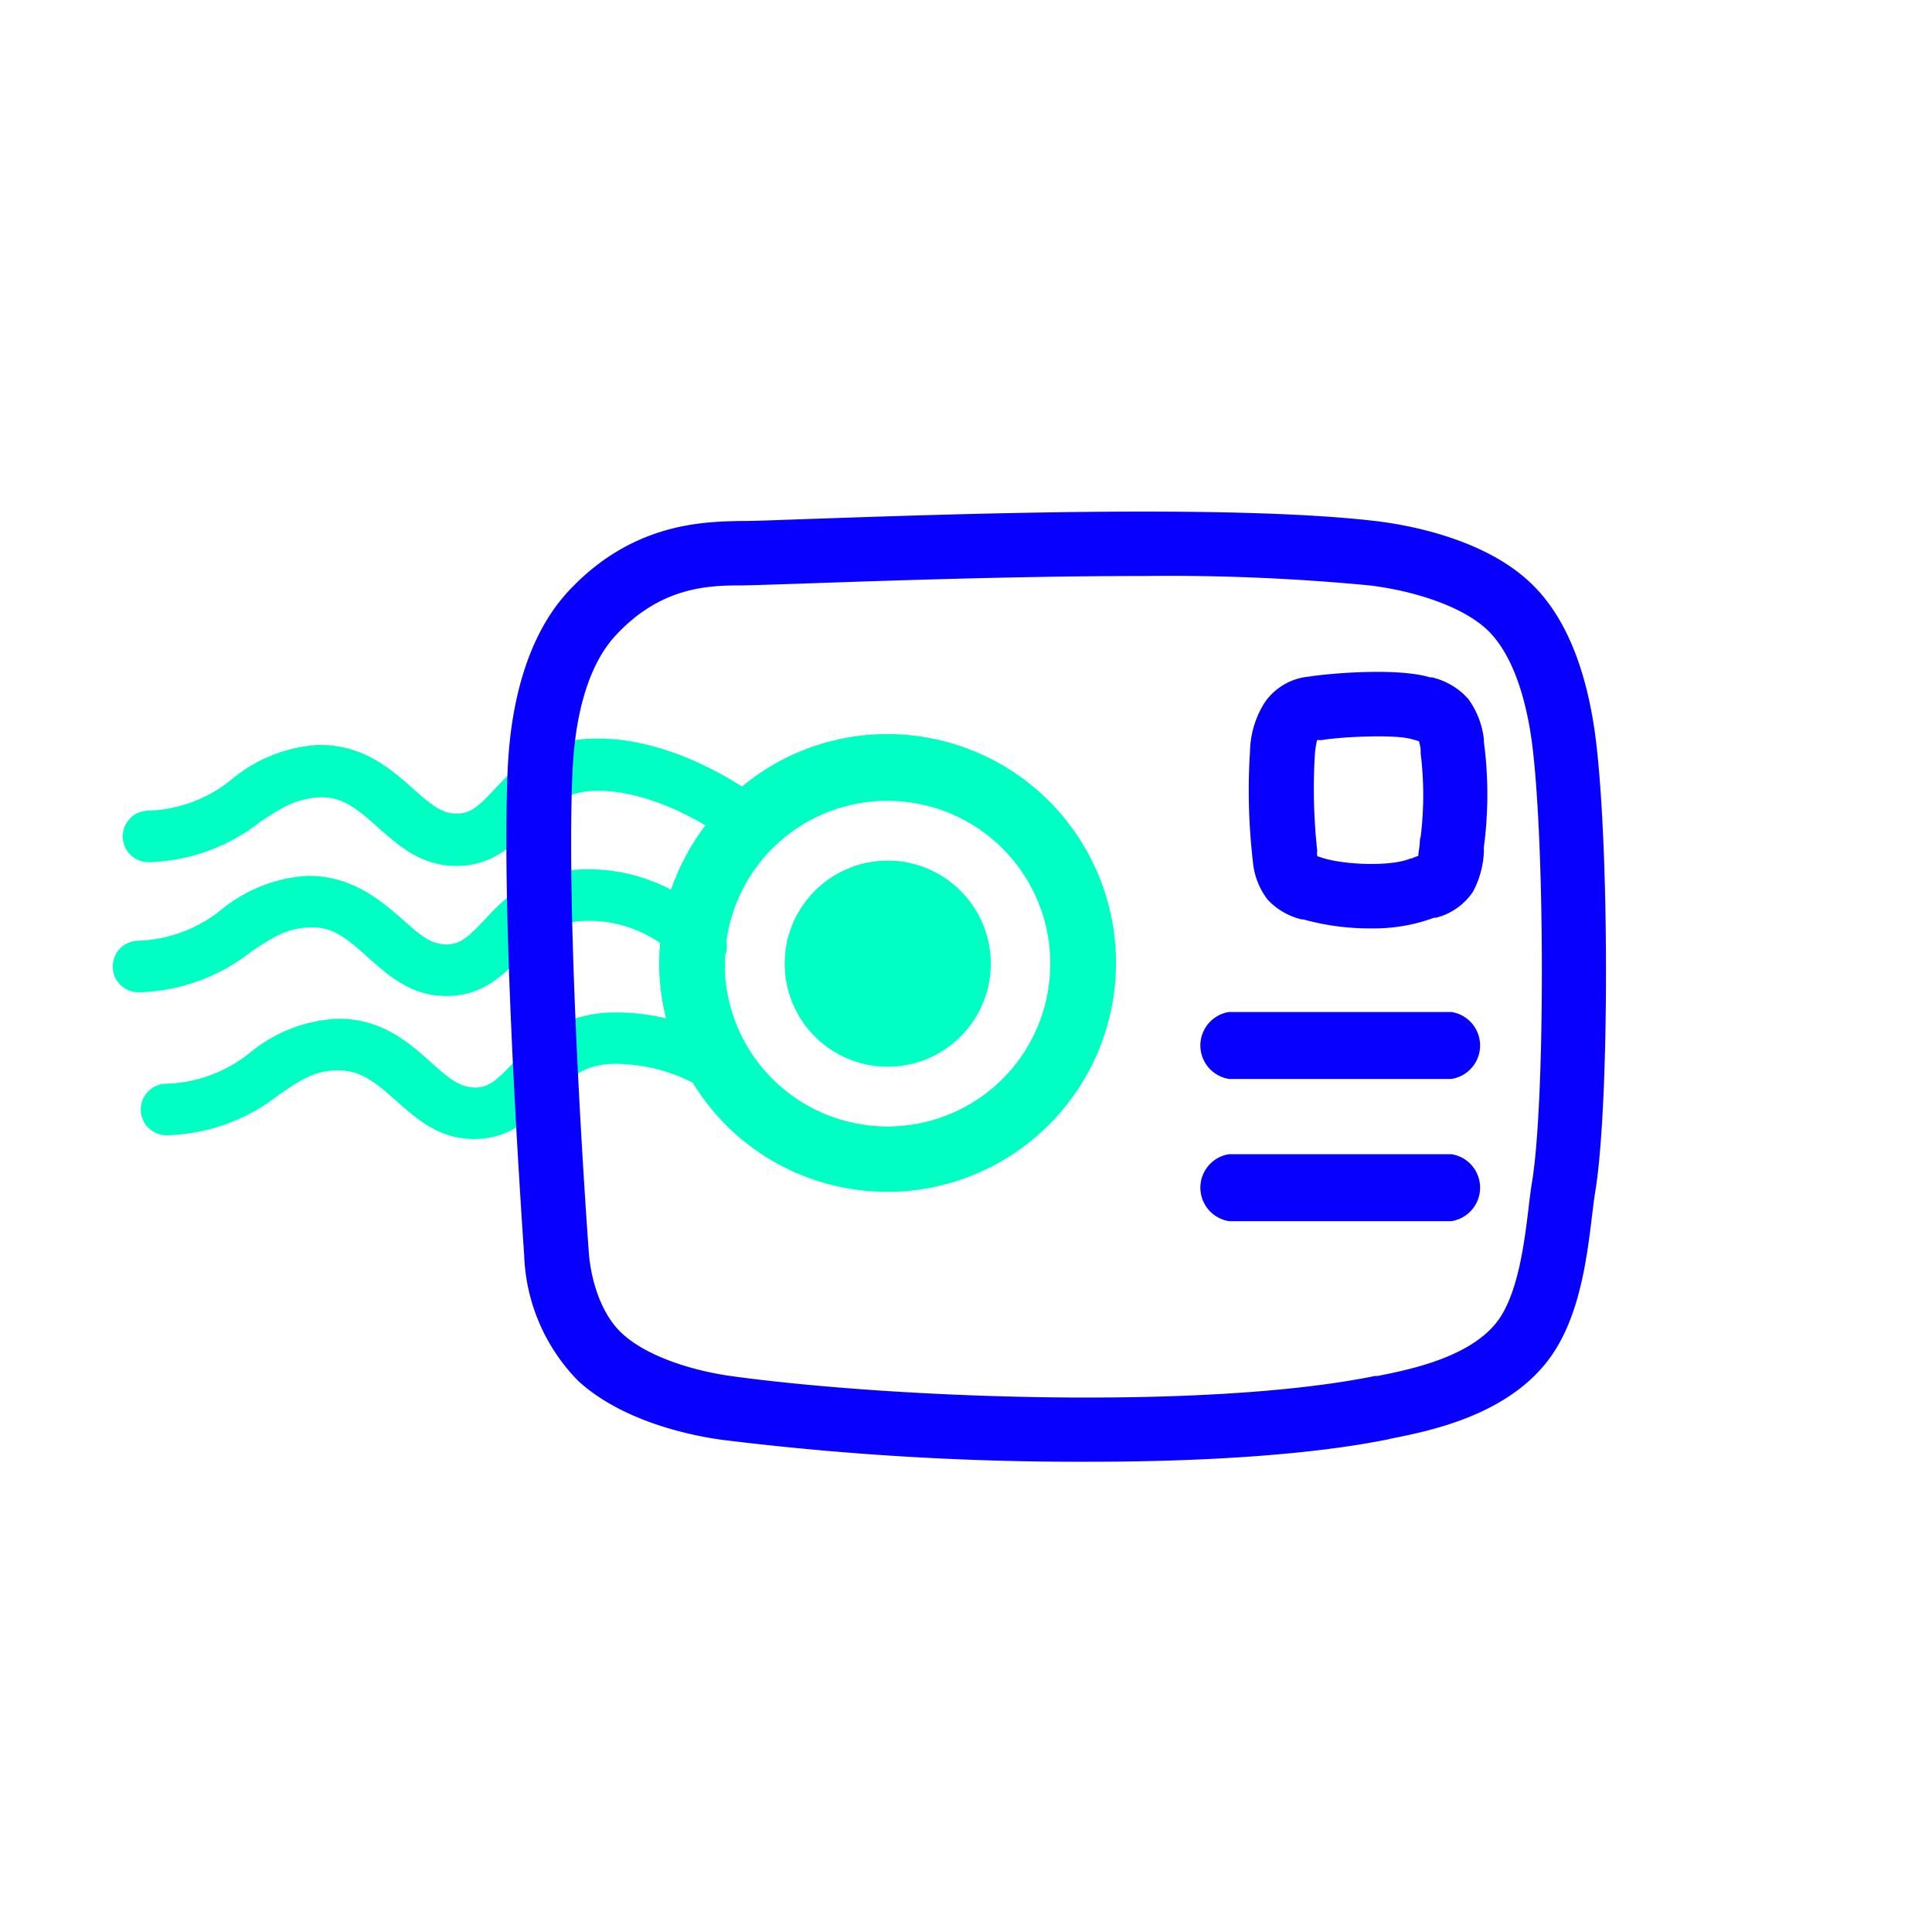
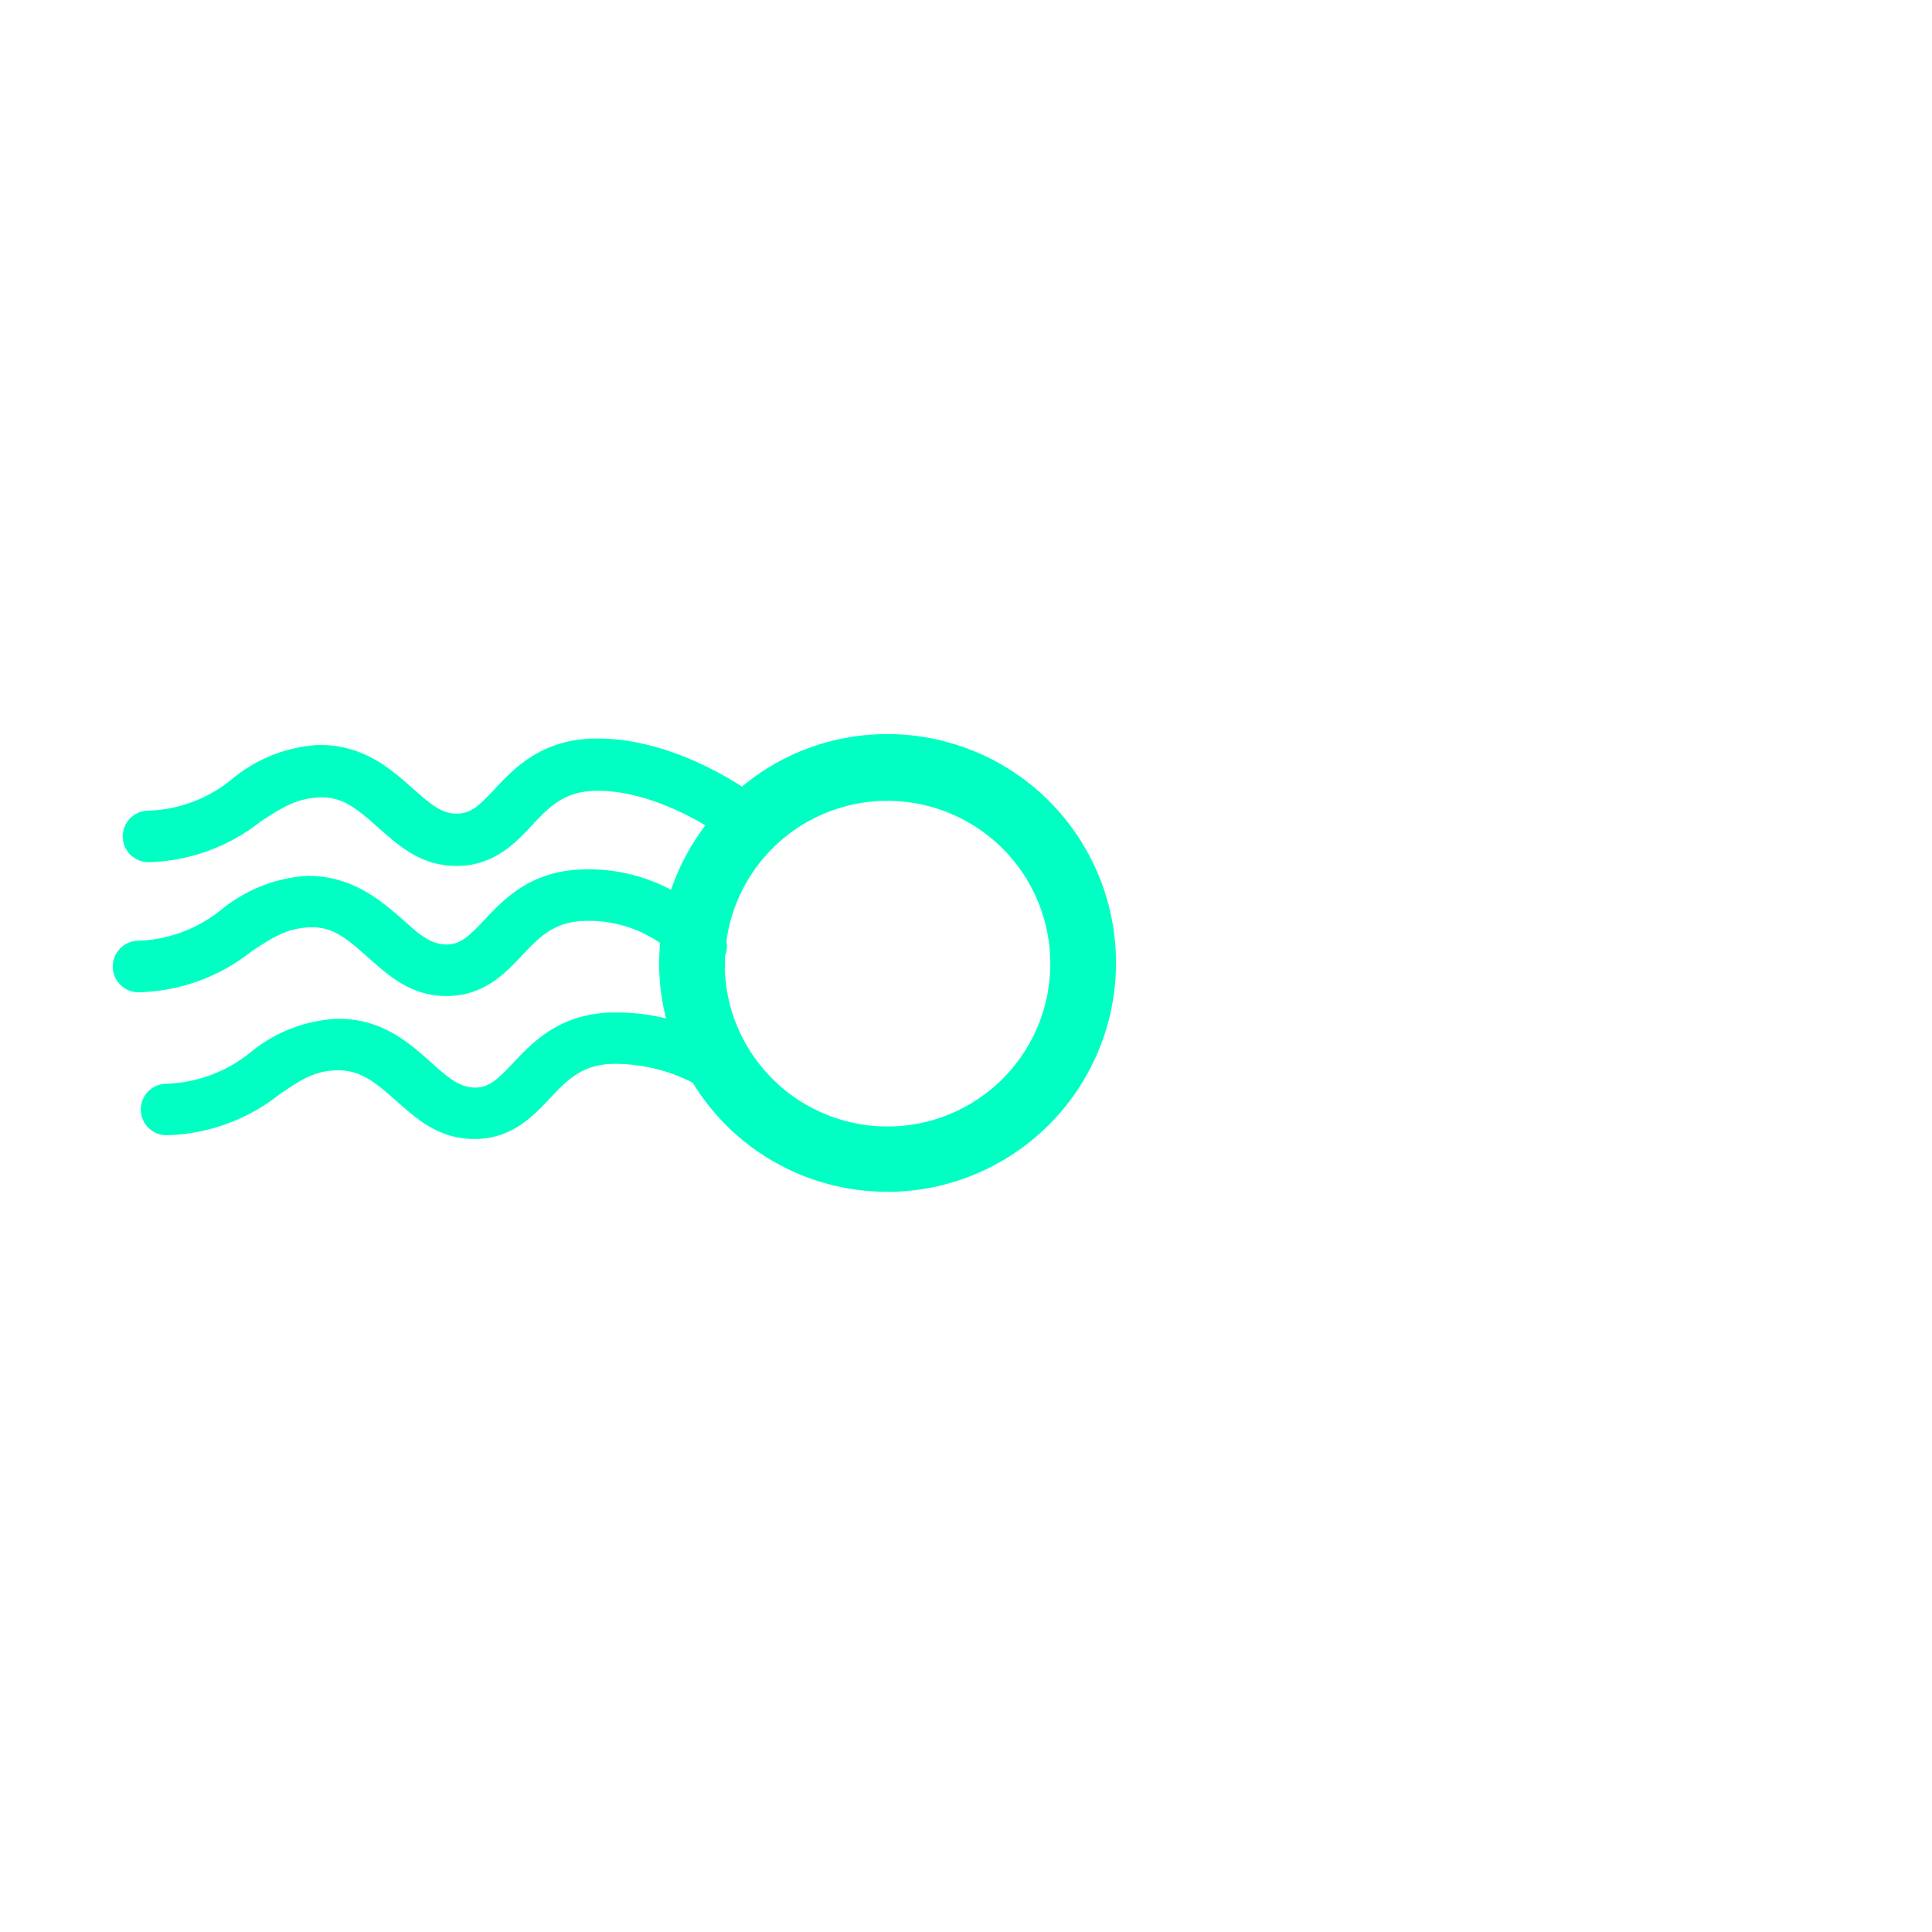
<svg xmlns="http://www.w3.org/2000/svg" id="f709331c-0e3a-450a-9a6f-0cfc2f32bee2" data-name="Capa 1" viewBox="0 0 150 150">
  <defs>
    <style>.b891b743-e67a-4573-bd6f-54504284ee03{fill:#00ffc2;}.\37 3ee72de-46f2-412d-9d25-b24d9035d6e5,.\37 9fce299-907f-4e22-9396-cc180abbf664{fill:#0700ff;}.\37 9fce299-907f-4e22-9396-cc180abbf664{font-size:12px;font-family:Overpass-ExtraBold, Overpass;font-weight:700;}.\38 8d3cb1c-8e3d-4c31-be96-9732021dfdce{letter-spacing:-0.01em;}.d2621b82-163c-4ecd-bb88-b7adbb70b5f9{letter-spacing:0em;}.a5fab090-ca16-467e-8e96-0ef4e6f5c992{letter-spacing:-0.01em;}.e6407554-c9f5-4236-b180-caec05aac28e{letter-spacing:0.01em;}</style>
  </defs>
  <title>logalty-iconos-como funciona-v3</title>
  <path class="b891b743-e67a-4573-bd6f-54504284ee03" d="M81.19,61.94A17.74,17.74,0,0,0,68.49,57a17.57,17.57,0,0,0-10.88,4.07c-2.18-1.4-6.52-3.73-11.19-3.73h-.34c-4.08.1-6.16,2.31-7.67,3.92-1.16,1.24-1.82,1.89-2.9,1.91h-.07c-1.16,0-2-.72-3.44-2-1.72-1.52-3.86-3.39-7.33-3.33A11.53,11.53,0,0,0,18,60.5a10.75,10.75,0,0,1-6.52,2.44,2,2,0,0,0-1.95,2,2,2,0,0,0,2,2,14.63,14.63,0,0,0,8.7-3.15C21.85,62.72,23,62,24.77,61.91s2.91.85,4.57,2.32,3.36,3,6.1,3h.17c2.8-.07,4.42-1.79,5.71-3.17s2.45-2.6,4.86-2.66c3.31-.07,6.61,1.51,8.59,2.68a17.7,17.7,0,0,0-2.67,5,13.67,13.67,0,0,0-6.82-1.58c-4.08.1-6.16,2.31-7.67,3.92-1.17,1.24-1.82,1.88-2.9,1.91-1.24,0-2.07-.69-3.51-2C29.48,69.85,27.33,68,23.87,68a11.67,11.67,0,0,0-6.64,2.59,10.82,10.82,0,0,1-6.52,2.45,2,2,0,1,0,.09,4,14.69,14.69,0,0,0,8.7-3.15C21.05,72.86,22.17,72.09,24,72s2.91.86,4.57,2.33,3.36,3,6.09,3h.18c2.8-.07,4.41-1.79,5.71-3.17s2.45-2.6,4.86-2.66a9.77,9.77,0,0,1,5.84,1.71,19.29,19.29,0,0,0-.07,2,17.69,17.69,0,0,0,.53,3.86,16.15,16.15,0,0,0-3.8-.46h-.4c-4.08.1-6.16,2.31-7.67,3.92-1.17,1.23-1.82,1.88-2.9,1.91-1.25,0-2.07-.7-3.52-2-1.71-1.53-3.85-3.41-7.32-3.34a11.53,11.53,0,0,0-6.64,2.59,10.85,10.85,0,0,1-6.53,2.45,2,2,0,0,0-2,2,2,2,0,0,0,2.05,2,14.7,14.7,0,0,0,8.69-3.15c1.56-1.07,2.68-1.85,4.47-1.89s2.92.86,4.58,2.33,3.36,3,6.09,3H37c2.8-.07,4.41-1.79,5.71-3.17s2.45-2.6,4.86-2.66a13.2,13.2,0,0,1,6.21,1.46,18.13,18.13,0,0,0,2.87,3.57,17.69,17.69,0,0,0,12.25,4.9h.45A17.78,17.78,0,0,0,81.19,61.94ZM56.29,75.12h0c0-.3,0-.6,0-.9a2,2,0,0,0,.11-1.14,12.6,12.6,0,0,1,12.2-10.9h.31a12.64,12.64,0,1,1-12.64,13Z" />
-   <path class="b891b743-e67a-4573-bd6f-54504284ee03" d="M68.77,66.82a8,8,0,1,0,8.15,7.76A8,8,0,0,0,68.77,66.82Z" />
-   <path class="73ee72de-46f2-412d-9d25-b24d9035d6e5" d="M95.43,83.77a2.63,2.63,0,0,1,0-5.2h17.25a2.63,2.63,0,0,1,0,5.2Z" />
-   <path class="73ee72de-46f2-412d-9d25-b24d9035d6e5" d="M95.43,94.81a2.63,2.63,0,0,1,0-5.2h17.25a2.63,2.63,0,0,1,0,5.2Z" />
-   <path class="73ee72de-46f2-412d-9d25-b24d9035d6e5" d="M84.47,113.49A226.07,226.07,0,0,1,56,111.78c-2.16-.3-7.58-1.34-11.1-4.56a14.61,14.61,0,0,1-4.2-9.71c-.68-10-1.74-28.26-1.27-38.05.21-4.1,1.19-9.79,4.72-13.58,4.92-5.27,10.39-5.37,13.32-5.43h.1c1.33,0,3.39-.1,5.93-.18,11.34-.39,32.46-1.1,43.36.19,2.39.29,8.36,1.33,12,4.82,2.6,2.48,4.28,6.47,5,11.85,1.11,8.49,1.1,28.65,0,35.36-.09.52-.16,1.15-.25,1.86-.42,3.48-1,8.24-3.56,11.45-3.3,4.13-9,5.29-12.13,5.91l-.2.05C101.57,113,93.09,113.49,84.47,113.49Zm4.34-68.77c-9,0-18.67.32-25.11.54-2.58.09-4.65.16-6,.19h-.1c-2.65,0-6.28.12-9.76,3.84-2.51,2.68-3.22,7.15-3.38,10.42C44,69.24,45,87.27,45.71,97.17c.14,2.06.9,4.81,2.59,6.36,2,1.86,5.68,2.92,8.41,3.3,12.5,1.73,36.85,2.69,50.05,0l.2,0c2.47-.49,7.05-1.42,9.21-4.13,1.68-2.1,2.18-6.21,2.51-8.93.09-.79.18-1.5.28-2.08,1-6.25,1-25.89,0-33.89-.69-5.26-2.27-7.73-3.47-8.88-2.11-2-6.12-3.11-9.17-3.47A163.62,163.62,0,0,0,88.81,44.72Z" />
-   <path class="73ee72de-46f2-412d-9d25-b24d9035d6e5" d="M106.49,72.08a19.19,19.19,0,0,1-5.31-.7l-.13,0a5.32,5.32,0,0,1-2.63-1.53,5.66,5.66,0,0,1-1.15-3,47.66,47.66,0,0,1-.22-8.52,7.32,7.32,0,0,1,1.15-3.8,4.68,4.68,0,0,1,3.45-2c1.31-.22,6.77-.73,9.38.06l.14,0A5.41,5.41,0,0,1,114,54.27a6.59,6.59,0,0,1,1.21,3.14l0,.2a31.21,31.21,0,0,1,0,8.14,3.22,3.22,0,0,0,0,.37,7.22,7.22,0,0,1-.86,3.13,4.91,4.91,0,0,1-2.85,2l-.15,0A13.5,13.5,0,0,1,106.49,72.08Zm-4.21-5.6.23.07.18.06c1.72.54,5.26.68,6.78.06.14,0,.3-.11.48-.16l.17-.06c0-.26.08-.63.1-.83s0-.47.08-.65a26.46,26.46,0,0,0,0-6.48l0-.26c0-.18-.08-.47-.13-.68l-.29-.09-.27-.07c-1.26-.39-5.47-.19-7,.07l-.35,0h0a6.44,6.44,0,0,0-.18,1.21,44.7,44.7,0,0,0,.19,7.4C102.24,66.28,102.26,66.39,102.28,66.48Zm8-8.86Zm-.24-.26Z" />
</svg>